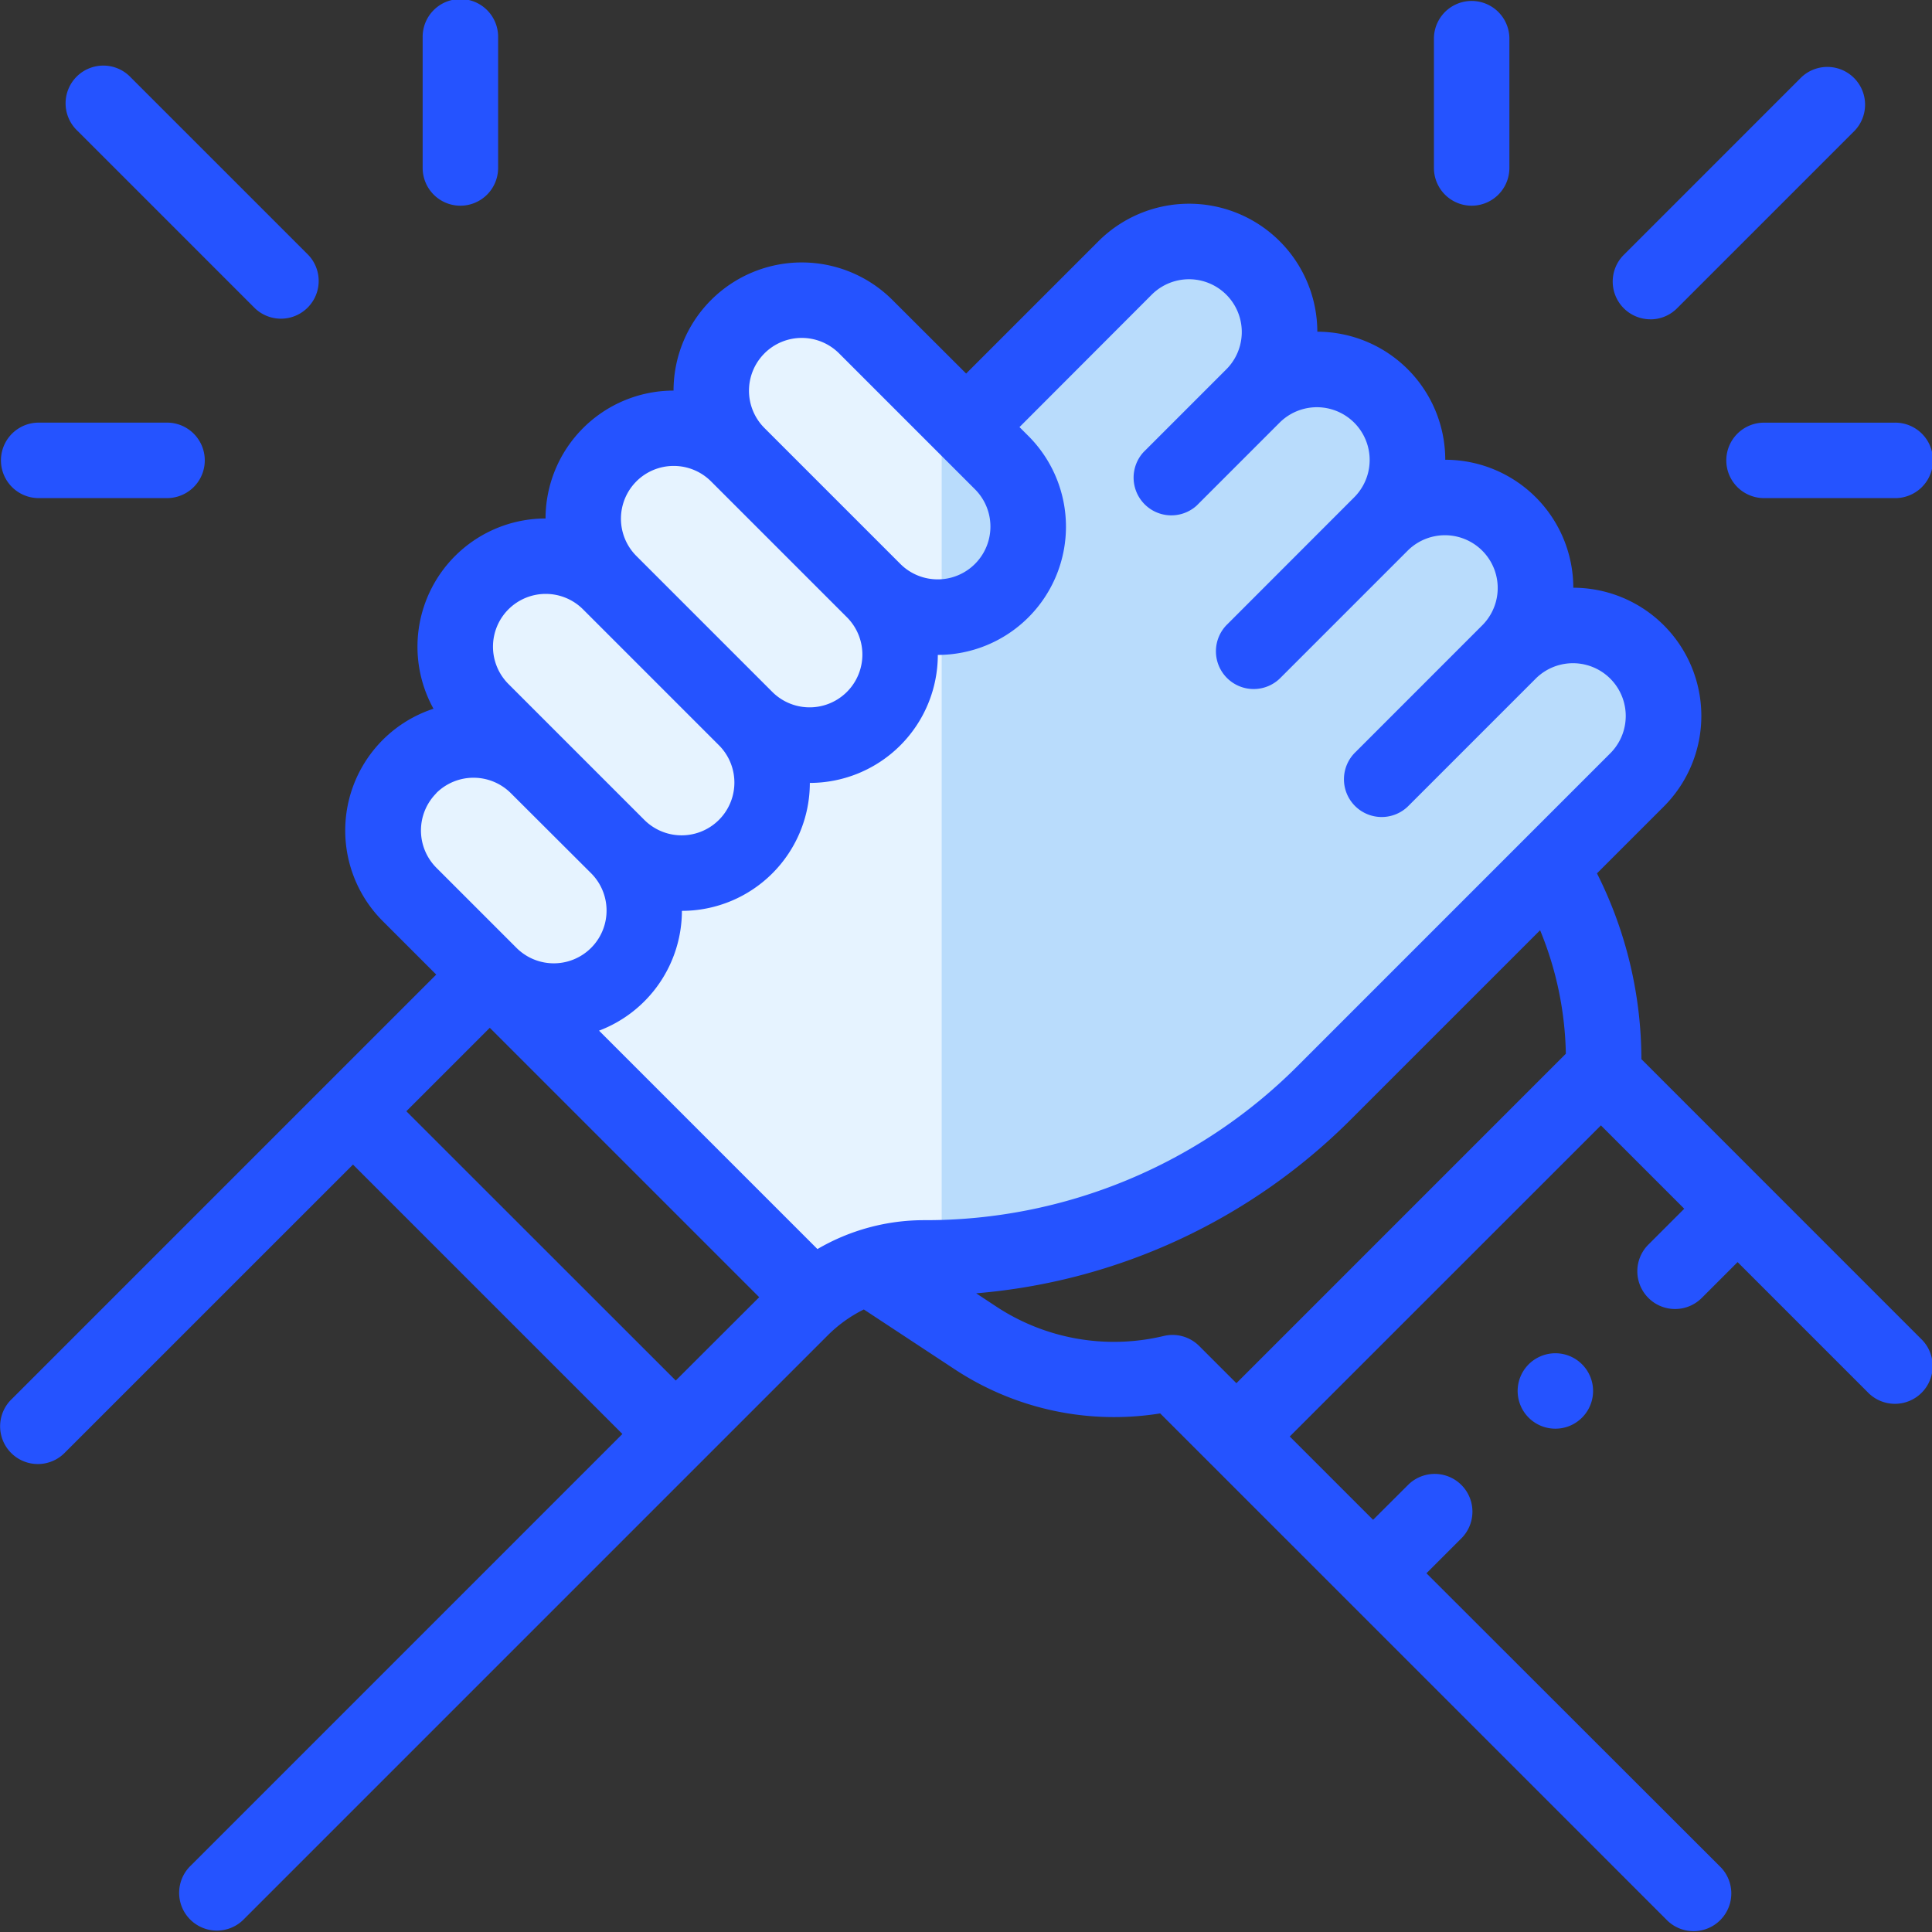
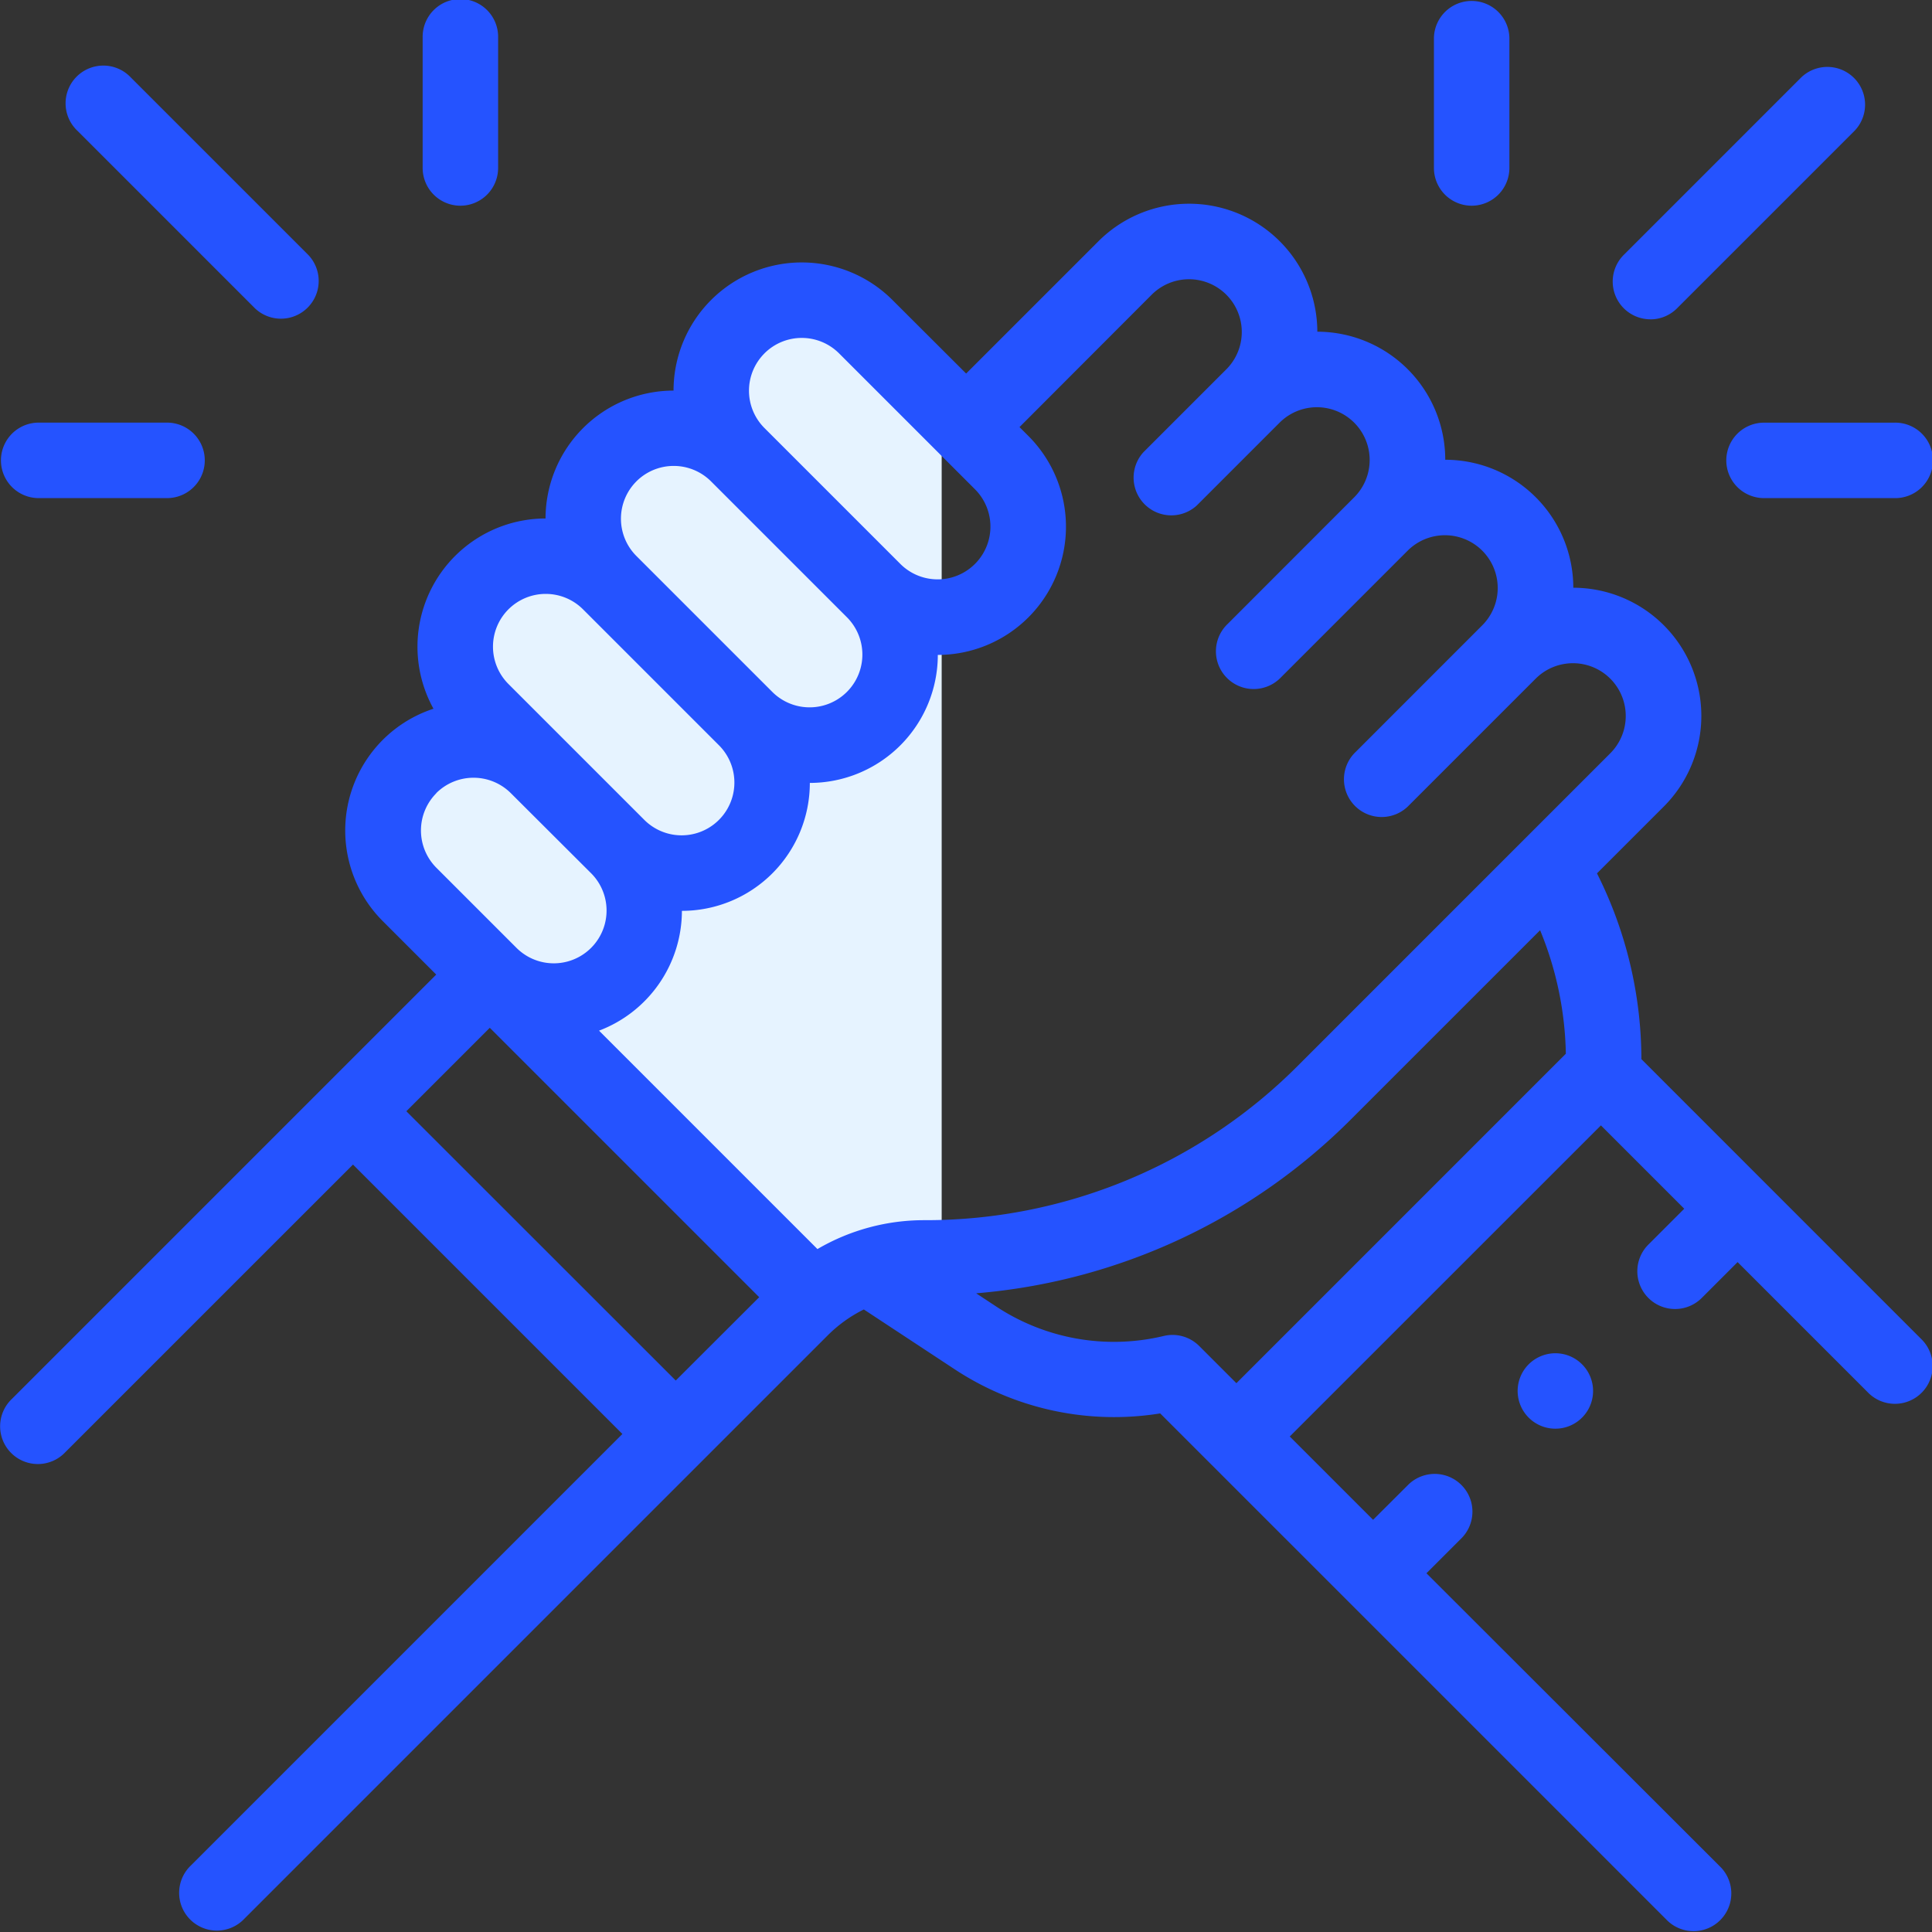
<svg xmlns="http://www.w3.org/2000/svg" width="81.036" height="81.038" viewBox="0 0 81.036 81.038">
  <rect x="0" y="0" width="81.036" height="81.038" fill="#333333" stroke="none" />
  <g transform="translate(-138 -2180.79)">
-     <path d="M-15677.54-4227.75l12.8,12.068,12.452-3.239,22.076-19v-4.589l-3.889-1.23-.842-1.428-2.4-4.014h-2.981l-1.749-5.21h-4.948v-3.91l-3.909-2.006-8.394,7.833-6.753-5.827-3.562,2.113-1.177,4.783-4.28.536-.652,2.375-3.88,1.916v4.069l-1.364,3.054-2.376,2.126v2.848Z" transform="translate(15838 6451)" fill="#b9dcfc" />
    <path d="M15856.627,6511.318h0l-12.8-12.067-5.83-6.733v-2.847l2.377-2.126,1.363-3.055v-4.068l3.881-1.918.654-2.373,4.279-.534,1.176-4.786,3.562-2.114,5.58,4.814v36.7l-4.244,1.1Zm34.242-21.991V6484.4l.287.091v4.59l-.285.246Z" transform="translate(-15683.371 -4276)" fill="#e6f3ff" />
    <g transform="translate(137.995 2180.79)">
      <g transform="translate(0.005)">
        <path d="M69.054,89.878a17.408,17.408,0,0,0-1.863-7.793l2.8-2.8a5.376,5.376,0,0,0-3.793-9.18,5.374,5.374,0,0,0-5.371-5.368,5.374,5.374,0,0,0-5.366-5.371,5.379,5.379,0,0,0-9.182-3.793l-5.548,5.548L37.64,58.036a5.379,5.379,0,0,0-9.182,3.8A5.374,5.374,0,0,0,23.089,67.2a5.378,5.378,0,0,0-4.7,7.98,5.375,5.375,0,0,0-2.125,8.911l2.24,2.24-17.8,17.8a1.583,1.583,0,1,0,2.238,2.238L15.013,94.3l11.3,11.3-18.1,18.1a1.583,1.583,0,1,0,2.238,2.238l24.47-24.47a5.756,5.756,0,0,1,1.519-1.091l3.83,2.522a12.148,12.148,0,0,0,8.6,1.838l21.281,21.281a1.583,1.583,0,0,0,2.238-2.238L60.038,111.442l1.493-1.493a1.583,1.583,0,0,0-2.238-2.238L57.8,109.2l-3.495-3.495L67.356,92.657l3.495,3.495-1.489,1.489A1.583,1.583,0,1,0,71.6,99.88l1.489-1.489,5.452,5.452a1.583,1.583,0,1,0,2.238-2.238ZM48.514,57.814a2.213,2.213,0,0,1,3.13,3.13l-3.478,3.478A1.583,1.583,0,0,0,50.4,66.66l3.478-3.478a2.213,2.213,0,0,1,3.13,3.13L51.7,71.624a1.583,1.583,0,1,0,2.238,2.238l5.311-5.311a2.213,2.213,0,1,1,3.13,3.13L57.07,76.992a1.583,1.583,0,1,0,2.238,2.238l5.311-5.311a2.213,2.213,0,0,1,3.13,3.13L54.667,90.132a22.031,22.031,0,0,1-15.681,6.5,8.862,8.862,0,0,0-4.492,1.212l-9.161-9.161a5.384,5.384,0,0,0,3.476-5.025,5.369,5.369,0,0,0,5.366-5.366,5.374,5.374,0,0,0,5.368-5.369,5.379,5.379,0,0,0,3.8-9.182l-.374-.374ZM32.271,60.275a2.213,2.213,0,0,1,3.13,0l5.7,5.7a2.213,2.213,0,0,1-3.13,3.131h0l-5.7-5.7a2.213,2.213,0,0,1,0-3.13ZM26.9,65.643a2.216,2.216,0,0,1,3.13,0l5.7,5.7a2.213,2.213,0,0,1-3.13,3.131h0l-5.7-5.7a2.214,2.214,0,0,1,0-3.13Zm-5.368,5.369a2.213,2.213,0,0,1,3.13,0l5.7,5.7a2.213,2.213,0,1,1-3.13,3.13l-5.7-5.7a2.216,2.216,0,0,1,0-3.13Zm-3.028,7.709a2.216,2.216,0,0,1,3.129,0L25,82.08a2.213,2.213,0,0,1-3.129,3.131h0l-3.36-3.36a2.216,2.216,0,0,1,0-3.13ZM17.251,92.063l3.5-3.5,11.3,11.3-3.5,3.495Zm33.255,9.846a1.581,1.581,0,0,0-1.49-.419,8.967,8.967,0,0,1-7.007-1.225l-.857-.565a25.151,25.151,0,0,0,15.753-7.33l7.9-7.9a14.247,14.247,0,0,1,1.08,5.181L52.067,103.47Z" transform="translate(-0.207 -45.453)" fill="#2553ff" />
        <path d="M402.649,359.089a1.582,1.582,0,1,0,1.119-.464A1.592,1.592,0,0,0,402.649,359.089Z" transform="translate(-338.53 -301.864)" fill="#2553ff" />
        <path d="M25.476,27.709a1.583,1.583,0,0,0,2.238-2.238l-7.45-7.45a1.583,1.583,0,1,0-2.238,2.238Z" transform="translate(-14.783 -14.778)" fill="#2553ff" />
        <path d="M113.588,8.628a1.583,1.583,0,0,0,1.583-1.583V1.583a1.583,1.583,0,1,0-3.165,0V7.046A1.583,1.583,0,0,0,113.588,8.628Z" transform="translate(-94.278)" fill="#2553ff" />
        <path d="M1.588,115.165H7.051a1.583,1.583,0,0,0,0-3.165H1.588a1.583,1.583,0,0,0,0,3.165Z" transform="translate(-0.005 -94.273)" fill="#2553ff" />
        <path d="M428.958,28.173a1.577,1.577,0,0,0,1.119-.464l7.45-7.45a1.583,1.583,0,0,0-2.238-2.238l-7.45,7.45a1.583,1.583,0,0,0,1.119,2.7Z" transform="translate(-359.734 -14.778)" fill="#2553ff" />
        <path d="M381.588,8.628a1.583,1.583,0,0,0,1.583-1.583V1.583a1.583,1.583,0,0,0-3.165,0V7.046A1.583,1.583,0,0,0,381.588,8.628Z" transform="translate(-319.861)" fill="#2553ff" />
        <path d="M457.49,113.583a1.583,1.583,0,0,0,1.583,1.583h5.463a1.583,1.583,0,1,0,0-3.165h-5.463A1.583,1.583,0,0,0,457.49,113.583Z" transform="translate(-385.082 -94.273)" fill="#2553ff" />
      </g>
    </g>
  </g>
</svg>